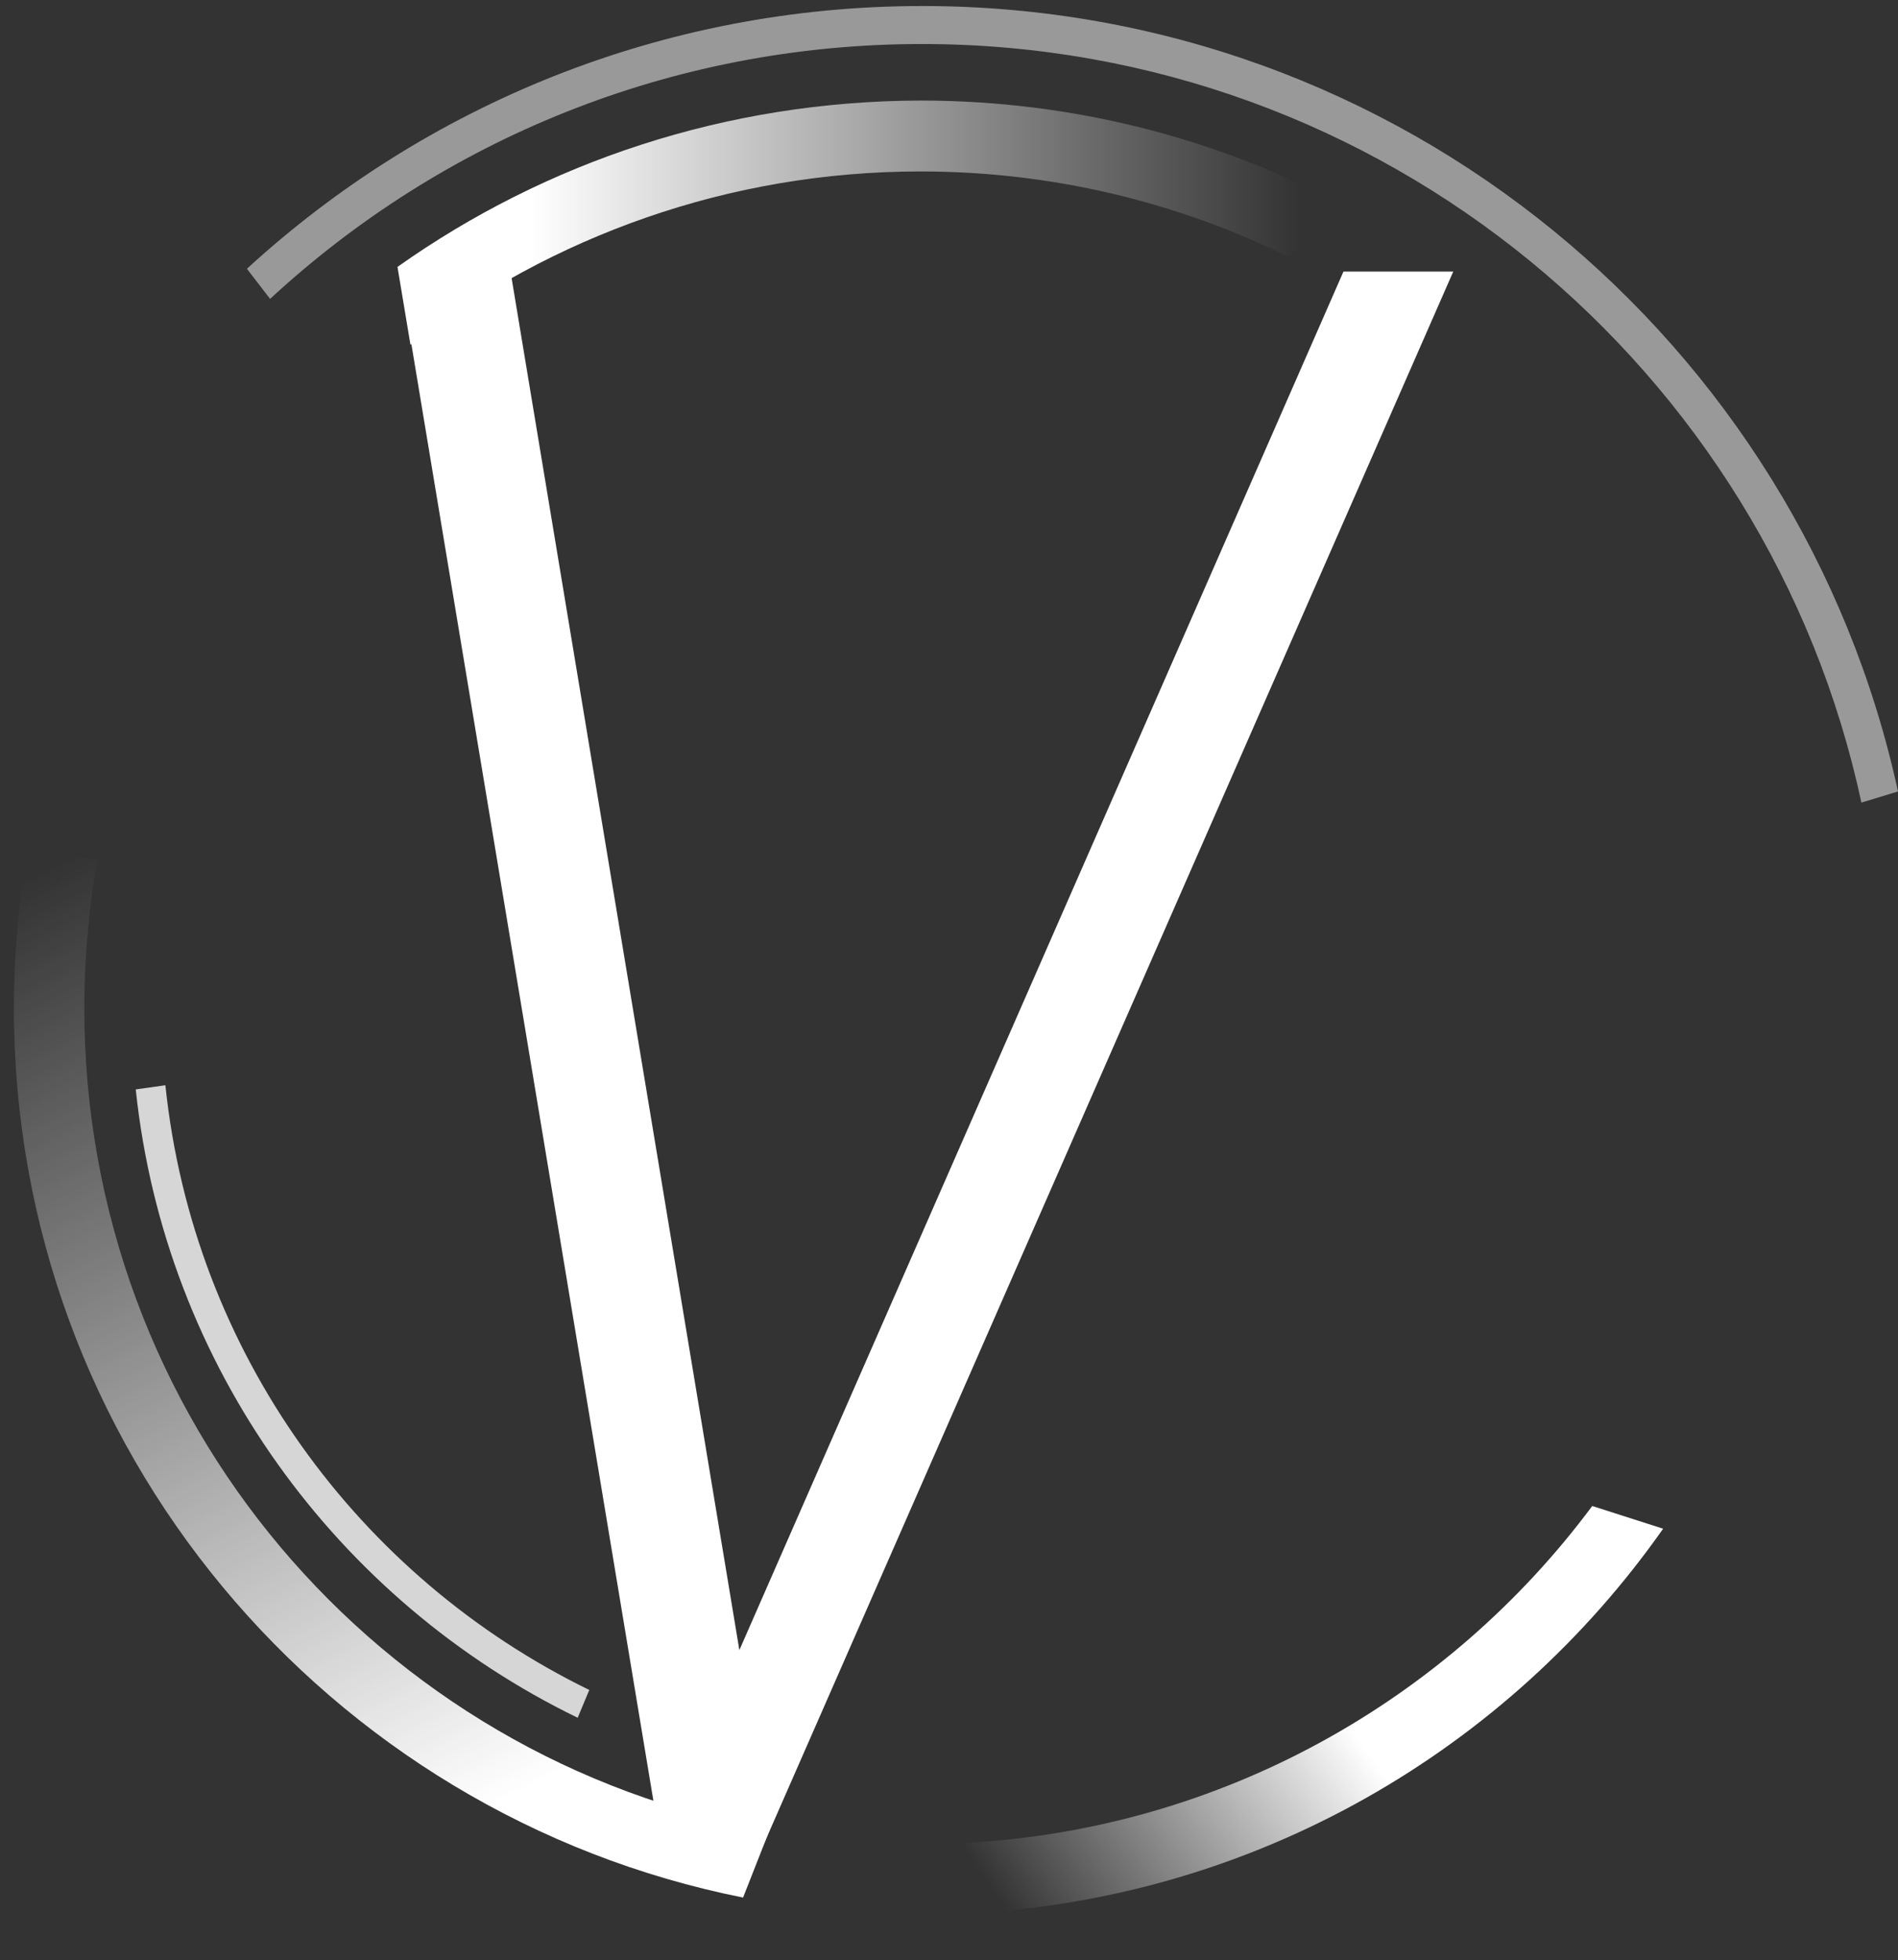
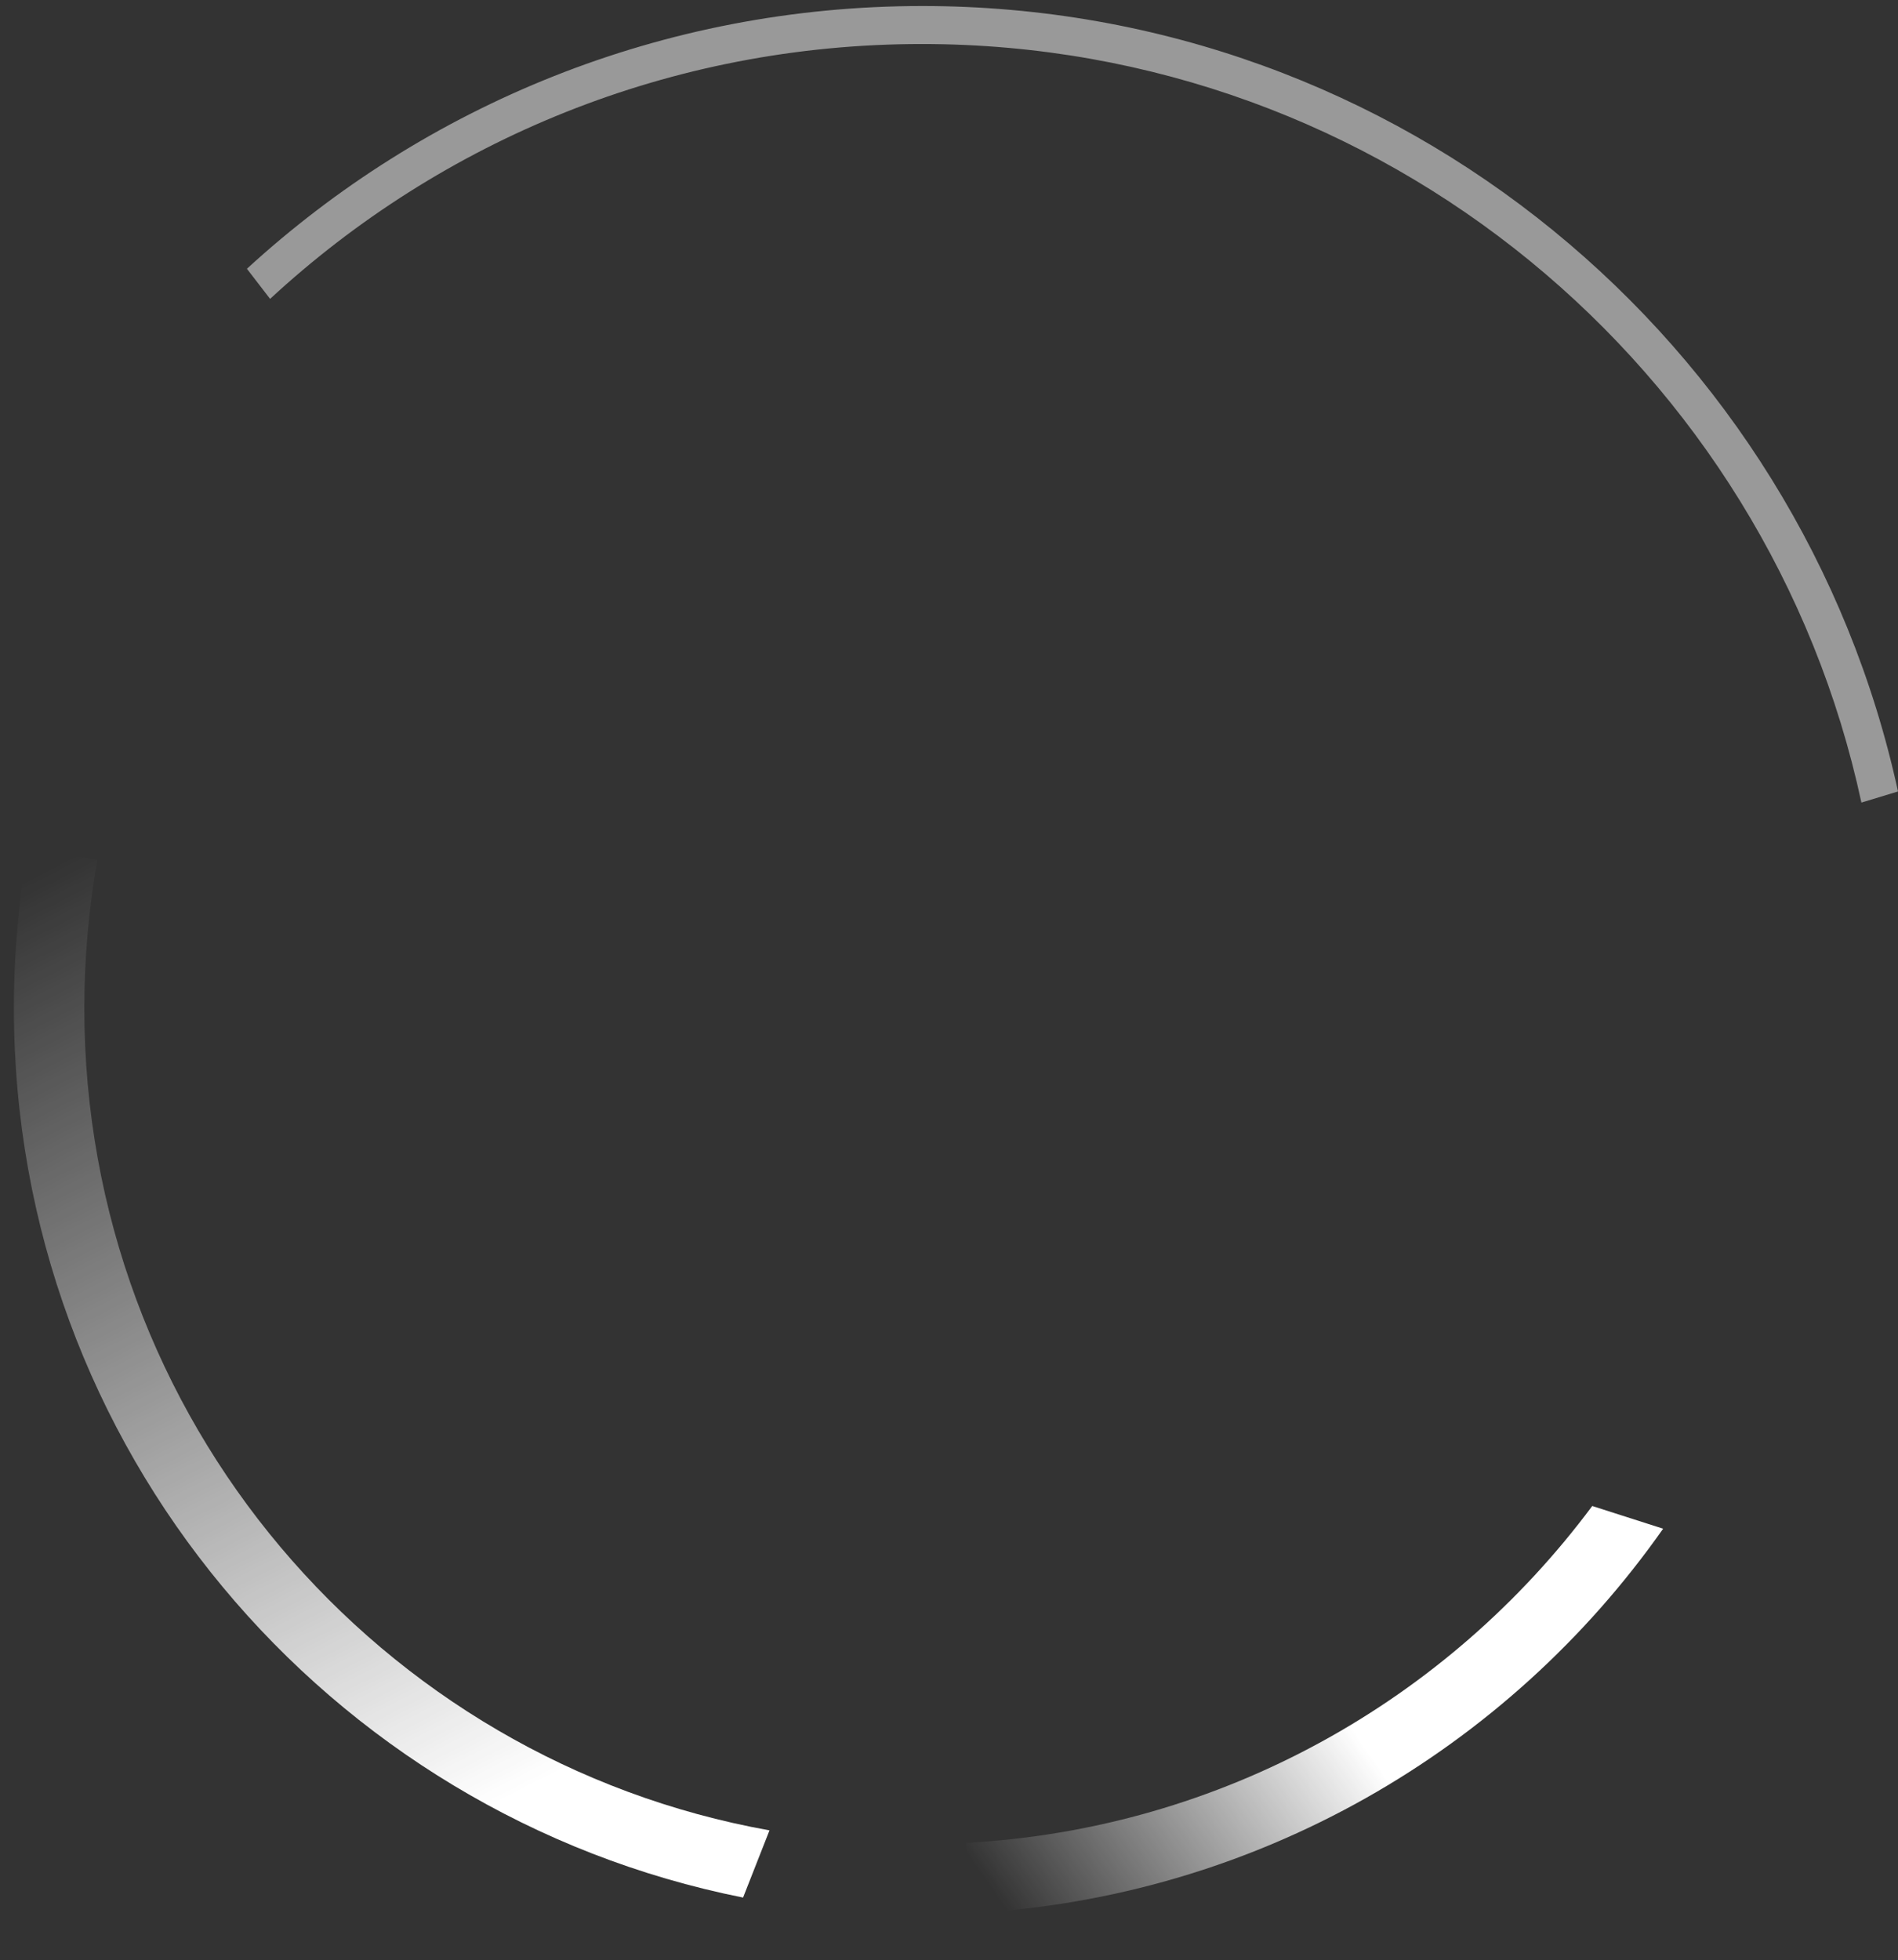
<svg xmlns="http://www.w3.org/2000/svg" xmlns:xlink="http://www.w3.org/1999/xlink" version="1.1" id="Layer_1" x="0px" y="0px" viewBox="0 0 409.7 423" style="enable-background:new 0 0 409.7 423;" xml:space="preserve">
  <rect x="0" y="0" width="409.7" height="423" fill="#333333" stroke="none" />
  <style type="text/css">
	.st0{fill:#FFFFFF;}
	.st1{display:none;}
	.st2{display:inline;opacity:0.6;enable-background:new    ;}
	.st3{clip-path:url(#SVGID_2_);fill:#050303;stroke:#010101;stroke-width:0.5;stroke-miterlimit:10;}
	.st4{display:inline;}
	.st5{clip-path:url(#SVGID_4_);fill:#050303;stroke:#010101;stroke-width:0.5;stroke-miterlimit:10;}
	.st6{clip-path:url(#SVGID_6_);fill:#010101;stroke:#010101;stroke-width:0.5;stroke-miterlimit:10;}
	.st7{opacity:0.5;fill:#FFFFFF;enable-background:new    ;}
	.st8{opacity:0.8;fill:#FFFFFF;enable-background:new    ;}
	.st9{fill:url(#SVGID_7_);}
	.st10{fill:url(#SVGID_8_);}
	.st11{fill:url(#SVGID_9_);}
</style>
  <g id="text">
-     <path class="st0" d="M313.7,58.6H290L159.6,356.1L110.2,58.6h-24l57.6,346.6h17.9L313.7,58.6z" />
-   </g>
+     </g>
  <g id="Layer_2" class="st1">
    <g class="st2">
      <g>
        <defs>
          <polygon id="SVGID_1_" points="191.1,236.4 -24.5,-42.9 552.9,-31.3 513.8,139.5     " />
        </defs>
        <clipPath id="SVGID_2_">
          <use xlink:href="#SVGID_1_" style="overflow:visible;" />
        </clipPath>
        <path class="st3" d="M199.1,1.3C80,1.3-16.6,97.8-16.6,216.9c0,119.1,96.5,215.6,215.6,215.6S414.7,336,414.7,216.9     C414.7,97.8,318.2,1.3,199.1,1.3z M199.1,424.4C84.5,424.4-8.4,331.5-8.4,216.9C-8.4,102.3,84.5,9.5,199.1,9.5     s207.4,92.9,207.4,207.4C406.5,331.5,313.6,424.4,199.1,424.4z" />
      </g>
    </g>
    <g class="st4">
      <g>
        <defs>
          <polygon id="SVGID_3_" points="189.7,213.3 86.9,462.2 -76.6,249.5     " />
        </defs>
        <clipPath id="SVGID_4_">
          <use xlink:href="#SVGID_3_" style="overflow:visible;" />
        </clipPath>
-         <path class="st5" d="M199.1,46.1c-94.3,0-170.8,76.5-170.8,170.8c0,94.3,76.5,170.8,170.8,170.8s170.8-76.5,170.8-170.8     C369.8,122.6,293.4,46.1,199.1,46.1z M199.1,381.2c-90.7,0-164.3-73.6-164.3-164.3c0-90.7,73.6-164.3,164.3-164.3     c90.7,0,164.3,73.6,164.3,164.3C363.4,307.6,289.8,381.2,199.1,381.2z" />
      </g>
    </g>
    <g class="st4">
      <g>
        <defs>
          <polygon id="SVGID_5_" points="99.6,139.6 76.5,2.5 333.5,0.2 209.5,124.5 277.5,270.4 399.1,324 211.5,453.5 205.5,342.9       189.7,341.4 147,440.5 3,423 -43.5,173.5 95.5,199.5     " />
        </defs>
        <clipPath id="SVGID_6_">
          <use xlink:href="#SVGID_5_" style="overflow:visible;" />
        </clipPath>
-         <path class="st6" d="M350.2,315.6c-32.2,49.6-88,82.4-151.5,82.4C99,398,18.2,317.2,18.2,217.5C18.2,117.8,99,37,198.7,37     c63.5,0,119.3,32.8,151.5,82.4h17.9c-33.9-58.3-97-97.6-169.4-97.6C90.6,21.8,3,109.4,3,217.5s87.6,195.7,195.7,195.7     c72.3,0,135.5-39.2,169.4-97.6L350.2,315.6L350.2,315.6z" />
      </g>
    </g>
  </g>
  <g id="circle">
    <path class="st7" d="M199.1,1.3C142.9,1.3,91.7,22.8,53.3,58l5,6.5c37-34.2,86.4-55,140.7-55c99.5,0,182.7,70.1,202.8,163.7   l7.9-2.4C388.6,73.8,302.3,1.3,199.1,1.3z" />
-     <path class="st8" d="M124.7,370.7l2.5-6c-49.8-24.3-85.5-72.9-91.5-130.5l-6.4,0.9C35.6,294.9,72.8,345.5,124.7,370.7z" />
    <linearGradient id="SVGID_7_" gradientUnits="userSpaceOnUse" x1="113.278" y1="37.877" x2="11.73" y2="237.178" gradientTransform="matrix(1 0 0 -1 0 424)">
      <stop offset="0" style="stop-color:#FFFFFF" />
      <stop offset="1" style="stop-color:#FFFFFF;stop-opacity:0" />
    </linearGradient>
    <path class="st9" d="M166.1,395C81.8,379.9,18.2,306.2,18.2,217.5c0-10.9,1-21.6,2.8-31.9l-15-2.8C4.1,194,3,205.6,3,217.5   c0,95,67.6,174.1,157.4,192L166.1,395z" />
    <linearGradient id="SVGID_8_" gradientUnits="userSpaceOnUse" x1="288.264" y1="56.102" x2="219.639" y2="8.333" gradientTransform="matrix(1 0 0 -1 0 424)">
      <stop offset="0" style="stop-color:#FFFFFF" />
      <stop offset="1" style="stop-color:#FFFFFF;stop-opacity:0" />
    </linearGradient>
    <path class="st10" d="M343.7,325c-31.1,41.8-79.8,69.7-135.2,72.7l0.8,15.2c61.9-3.3,116.2-35.3,149.7-83L343.7,325z" />
    <linearGradient id="SVGID_9_" gradientUnits="userSpaceOnUse" x1="114.796" y1="375.896" x2="280.5" y2="375.896" gradientTransform="matrix(1 0 0 -1 0 424)">
      <stop offset="0" style="stop-color:#FFFFFF" />
      <stop offset="1" style="stop-color:#FFFFFF;stop-opacity:0" />
    </linearGradient>
-     <path class="st11" d="M85.8,57.6l2.8,16.8C119.1,51,157.3,37,198.7,37c28.6,0,55.6,6.7,79.6,18.5l11.3-11.4   c-27.2-14.3-58.1-22.4-90.9-22.4C156.7,21.8,117.7,35,85.8,57.6z" />
  </g>
</svg>